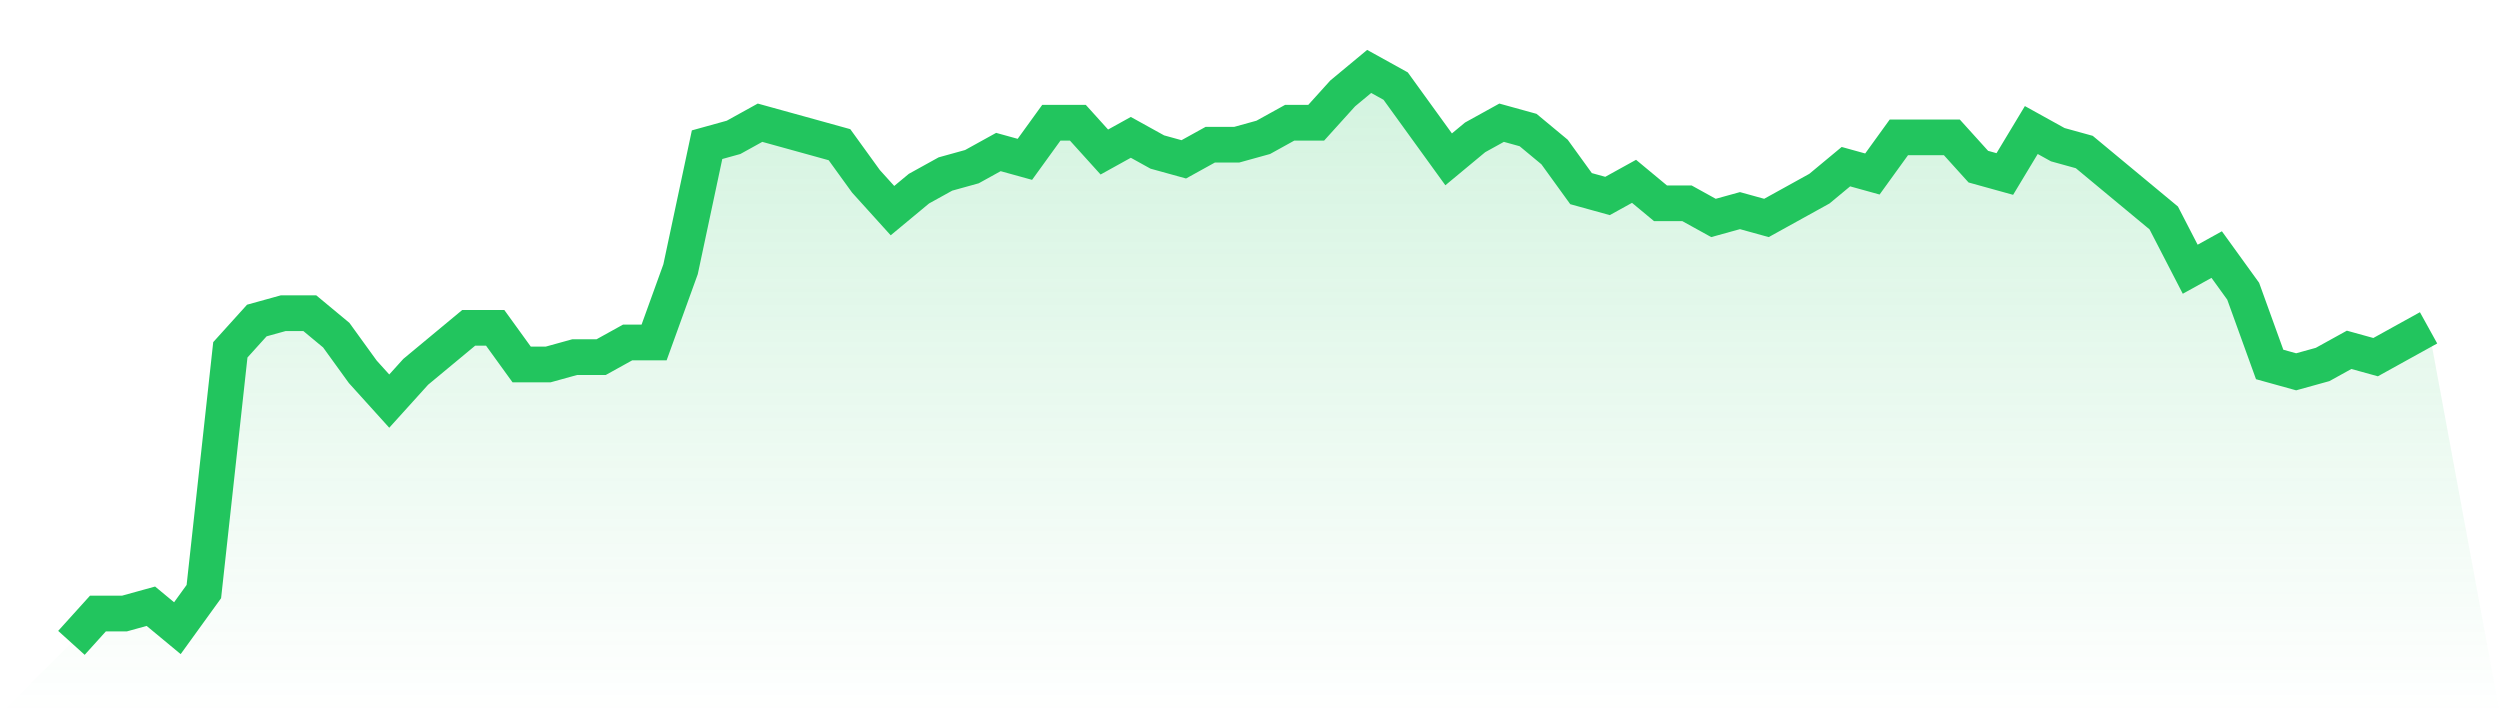
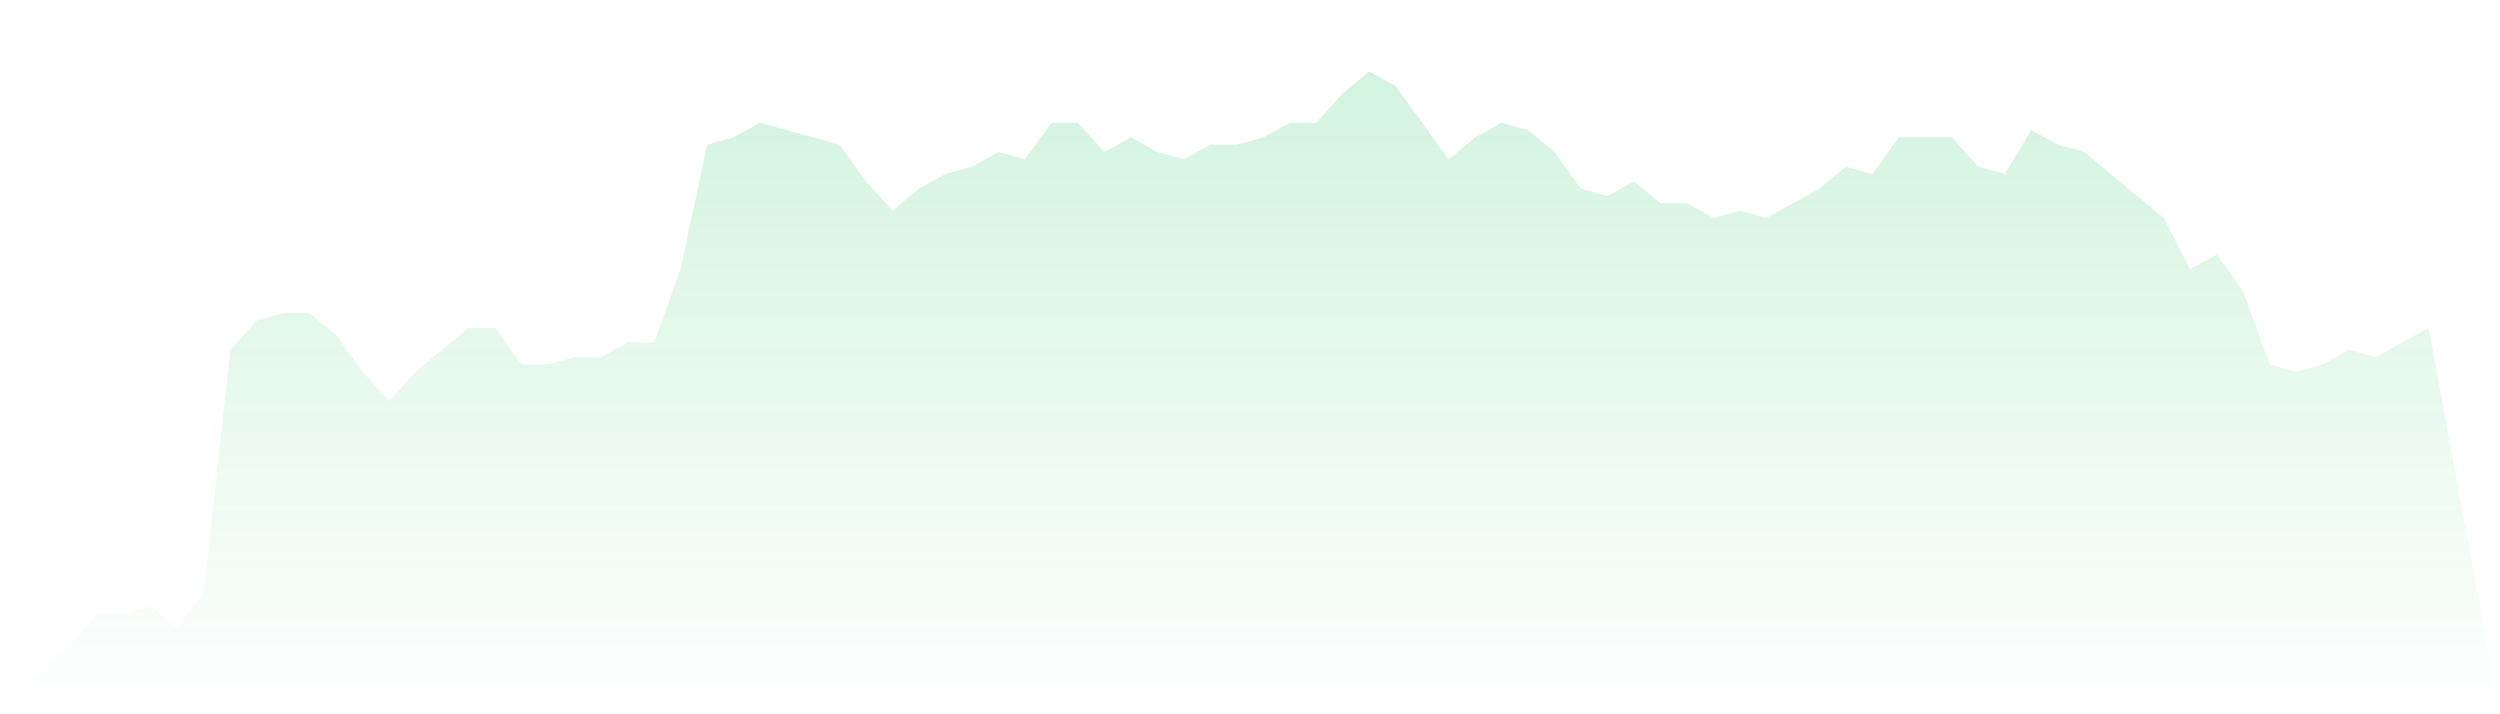
<svg xmlns="http://www.w3.org/2000/svg" viewBox="0 0 140 40">
  <defs>
    <linearGradient id="gradient" x1="0" x2="0" y1="0" y2="1">
      <stop offset="0%" stop-color="#22c55e" stop-opacity="0.2" />
      <stop offset="100%" stop-color="#22c55e" stop-opacity="0" />
    </linearGradient>
  </defs>
  <path d="M4,36 L4,36 L5.483,34.359 L6.966,34.359 L8.449,33.949 L9.933,35.179 L11.416,33.128 L12.899,19.59 L14.382,17.949 L15.865,17.538 L17.348,17.538 L18.831,18.769 L20.315,20.821 L21.798,22.462 L23.281,20.821 L24.764,19.59 L26.247,18.359 L27.73,18.359 L29.213,20.41 L30.697,20.41 L32.18,20 L33.663,20 L35.146,19.179 L36.629,19.179 L38.112,15.077 L39.596,8.103 L41.079,7.692 L42.562,6.872 L44.045,7.282 L45.528,7.692 L47.011,8.103 L48.494,10.154 L49.978,11.795 L51.461,10.564 L52.944,9.744 L54.427,9.333 L55.91,8.513 L57.393,8.923 L58.876,6.872 L60.36,6.872 L61.843,8.513 L63.326,7.692 L64.809,8.513 L66.292,8.923 L67.775,8.103 L69.258,8.103 L70.742,7.692 L72.225,6.872 L73.708,6.872 L75.191,5.231 L76.674,4 L78.157,4.821 L79.64,6.872 L81.124,8.923 L82.607,7.692 L84.09,6.872 L85.573,7.282 L87.056,8.513 L88.539,10.564 L90.022,10.974 L91.506,10.154 L92.989,11.385 L94.472,11.385 L95.955,12.205 L97.438,11.795 L98.921,12.205 L100.404,11.385 L101.888,10.564 L103.371,9.333 L104.854,9.744 L106.337,7.692 L107.82,7.692 L109.303,7.692 L110.787,9.333 L112.27,9.744 L113.753,7.282 L115.236,8.103 L116.719,8.513 L118.202,9.744 L119.685,10.974 L121.169,12.205 L122.652,15.077 L124.135,14.256 L125.618,16.308 L127.101,20.41 L128.584,20.821 L130.067,20.41 L131.551,19.59 L133.034,20 L134.517,19.179 L136,18.359 L140,40 L0,40 z" fill="url(#gradient)" />
-   <path d="M4,36 L4,36 L5.483,34.359 L6.966,34.359 L8.449,33.949 L9.933,35.179 L11.416,33.128 L12.899,19.59 L14.382,17.949 L15.865,17.538 L17.348,17.538 L18.831,18.769 L20.315,20.821 L21.798,22.462 L23.281,20.821 L24.764,19.59 L26.247,18.359 L27.73,18.359 L29.213,20.41 L30.697,20.41 L32.18,20 L33.663,20 L35.146,19.179 L36.629,19.179 L38.112,15.077 L39.596,8.103 L41.079,7.692 L42.562,6.872 L44.045,7.282 L45.528,7.692 L47.011,8.103 L48.494,10.154 L49.978,11.795 L51.461,10.564 L52.944,9.744 L54.427,9.333 L55.91,8.513 L57.393,8.923 L58.876,6.872 L60.36,6.872 L61.843,8.513 L63.326,7.692 L64.809,8.513 L66.292,8.923 L67.775,8.103 L69.258,8.103 L70.742,7.692 L72.225,6.872 L73.708,6.872 L75.191,5.231 L76.674,4 L78.157,4.821 L79.64,6.872 L81.124,8.923 L82.607,7.692 L84.09,6.872 L85.573,7.282 L87.056,8.513 L88.539,10.564 L90.022,10.974 L91.506,10.154 L92.989,11.385 L94.472,11.385 L95.955,12.205 L97.438,11.795 L98.921,12.205 L100.404,11.385 L101.888,10.564 L103.371,9.333 L104.854,9.744 L106.337,7.692 L107.82,7.692 L109.303,7.692 L110.787,9.333 L112.27,9.744 L113.753,7.282 L115.236,8.103 L116.719,8.513 L118.202,9.744 L119.685,10.974 L121.169,12.205 L122.652,15.077 L124.135,14.256 L125.618,16.308 L127.101,20.41 L128.584,20.821 L130.067,20.41 L131.551,19.59 L133.034,20 L134.517,19.179 L136,18.359" fill="none" stroke="#22c55e" stroke-width="2" />
</svg>